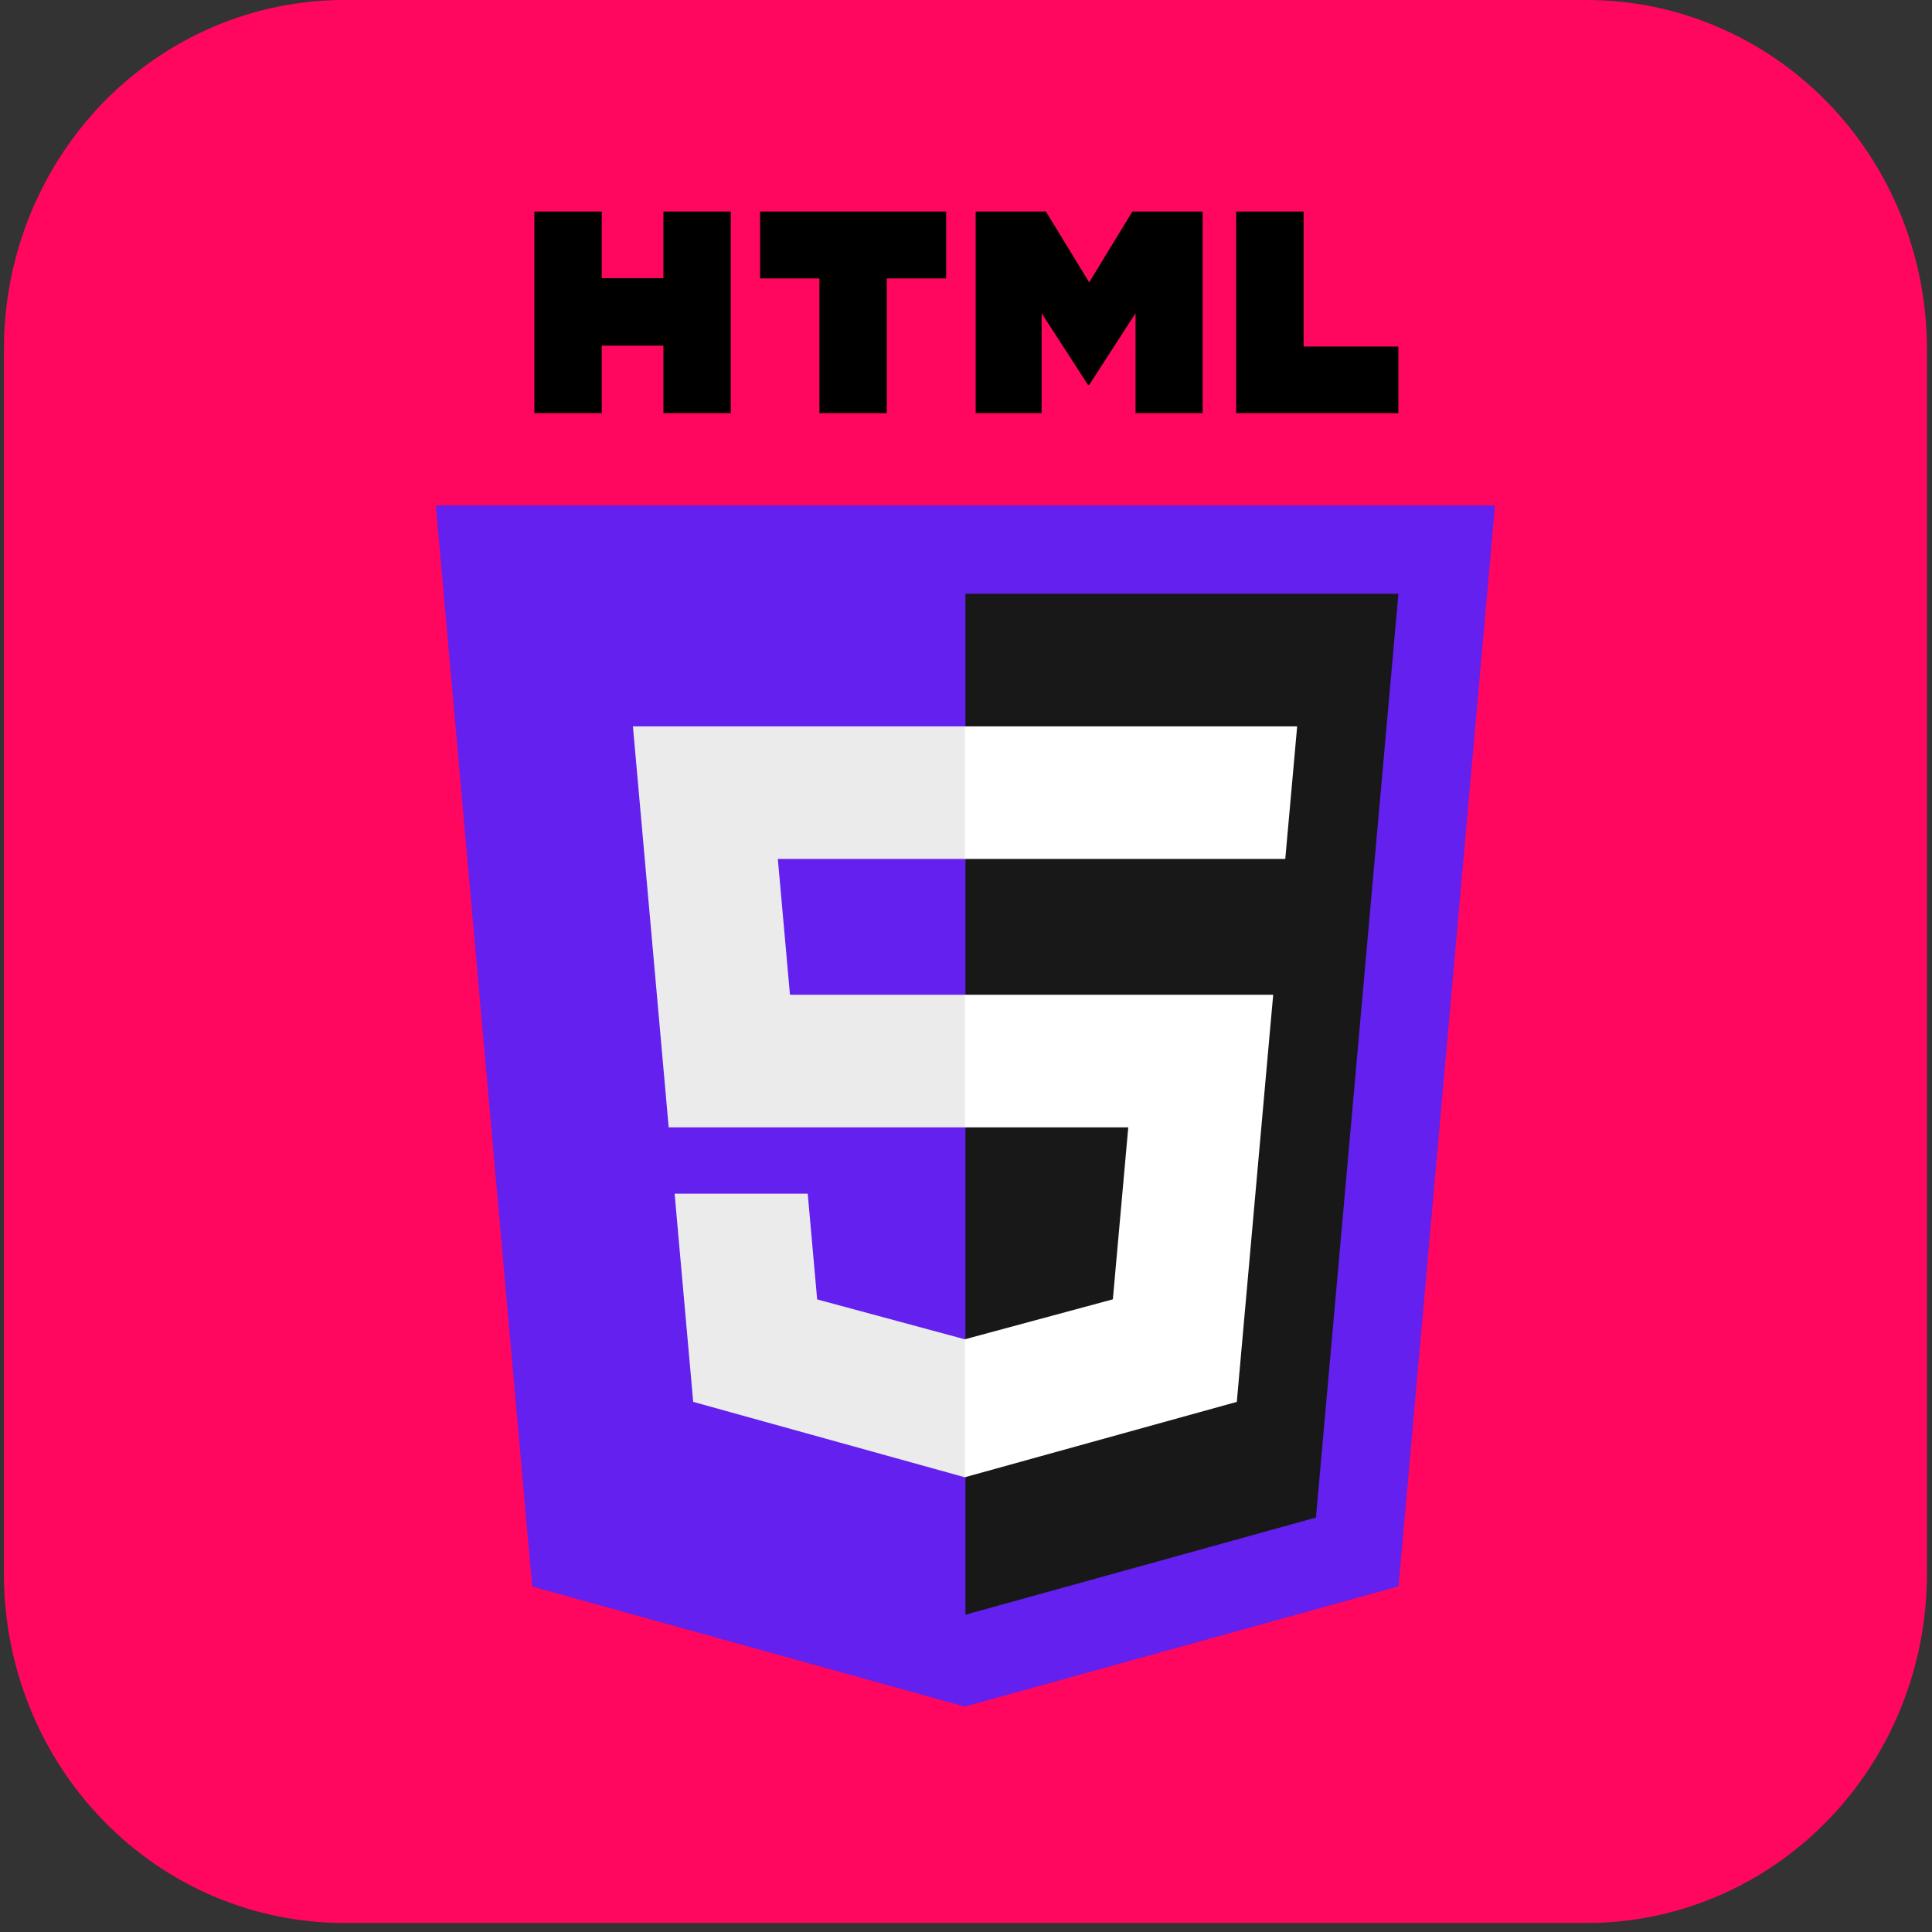
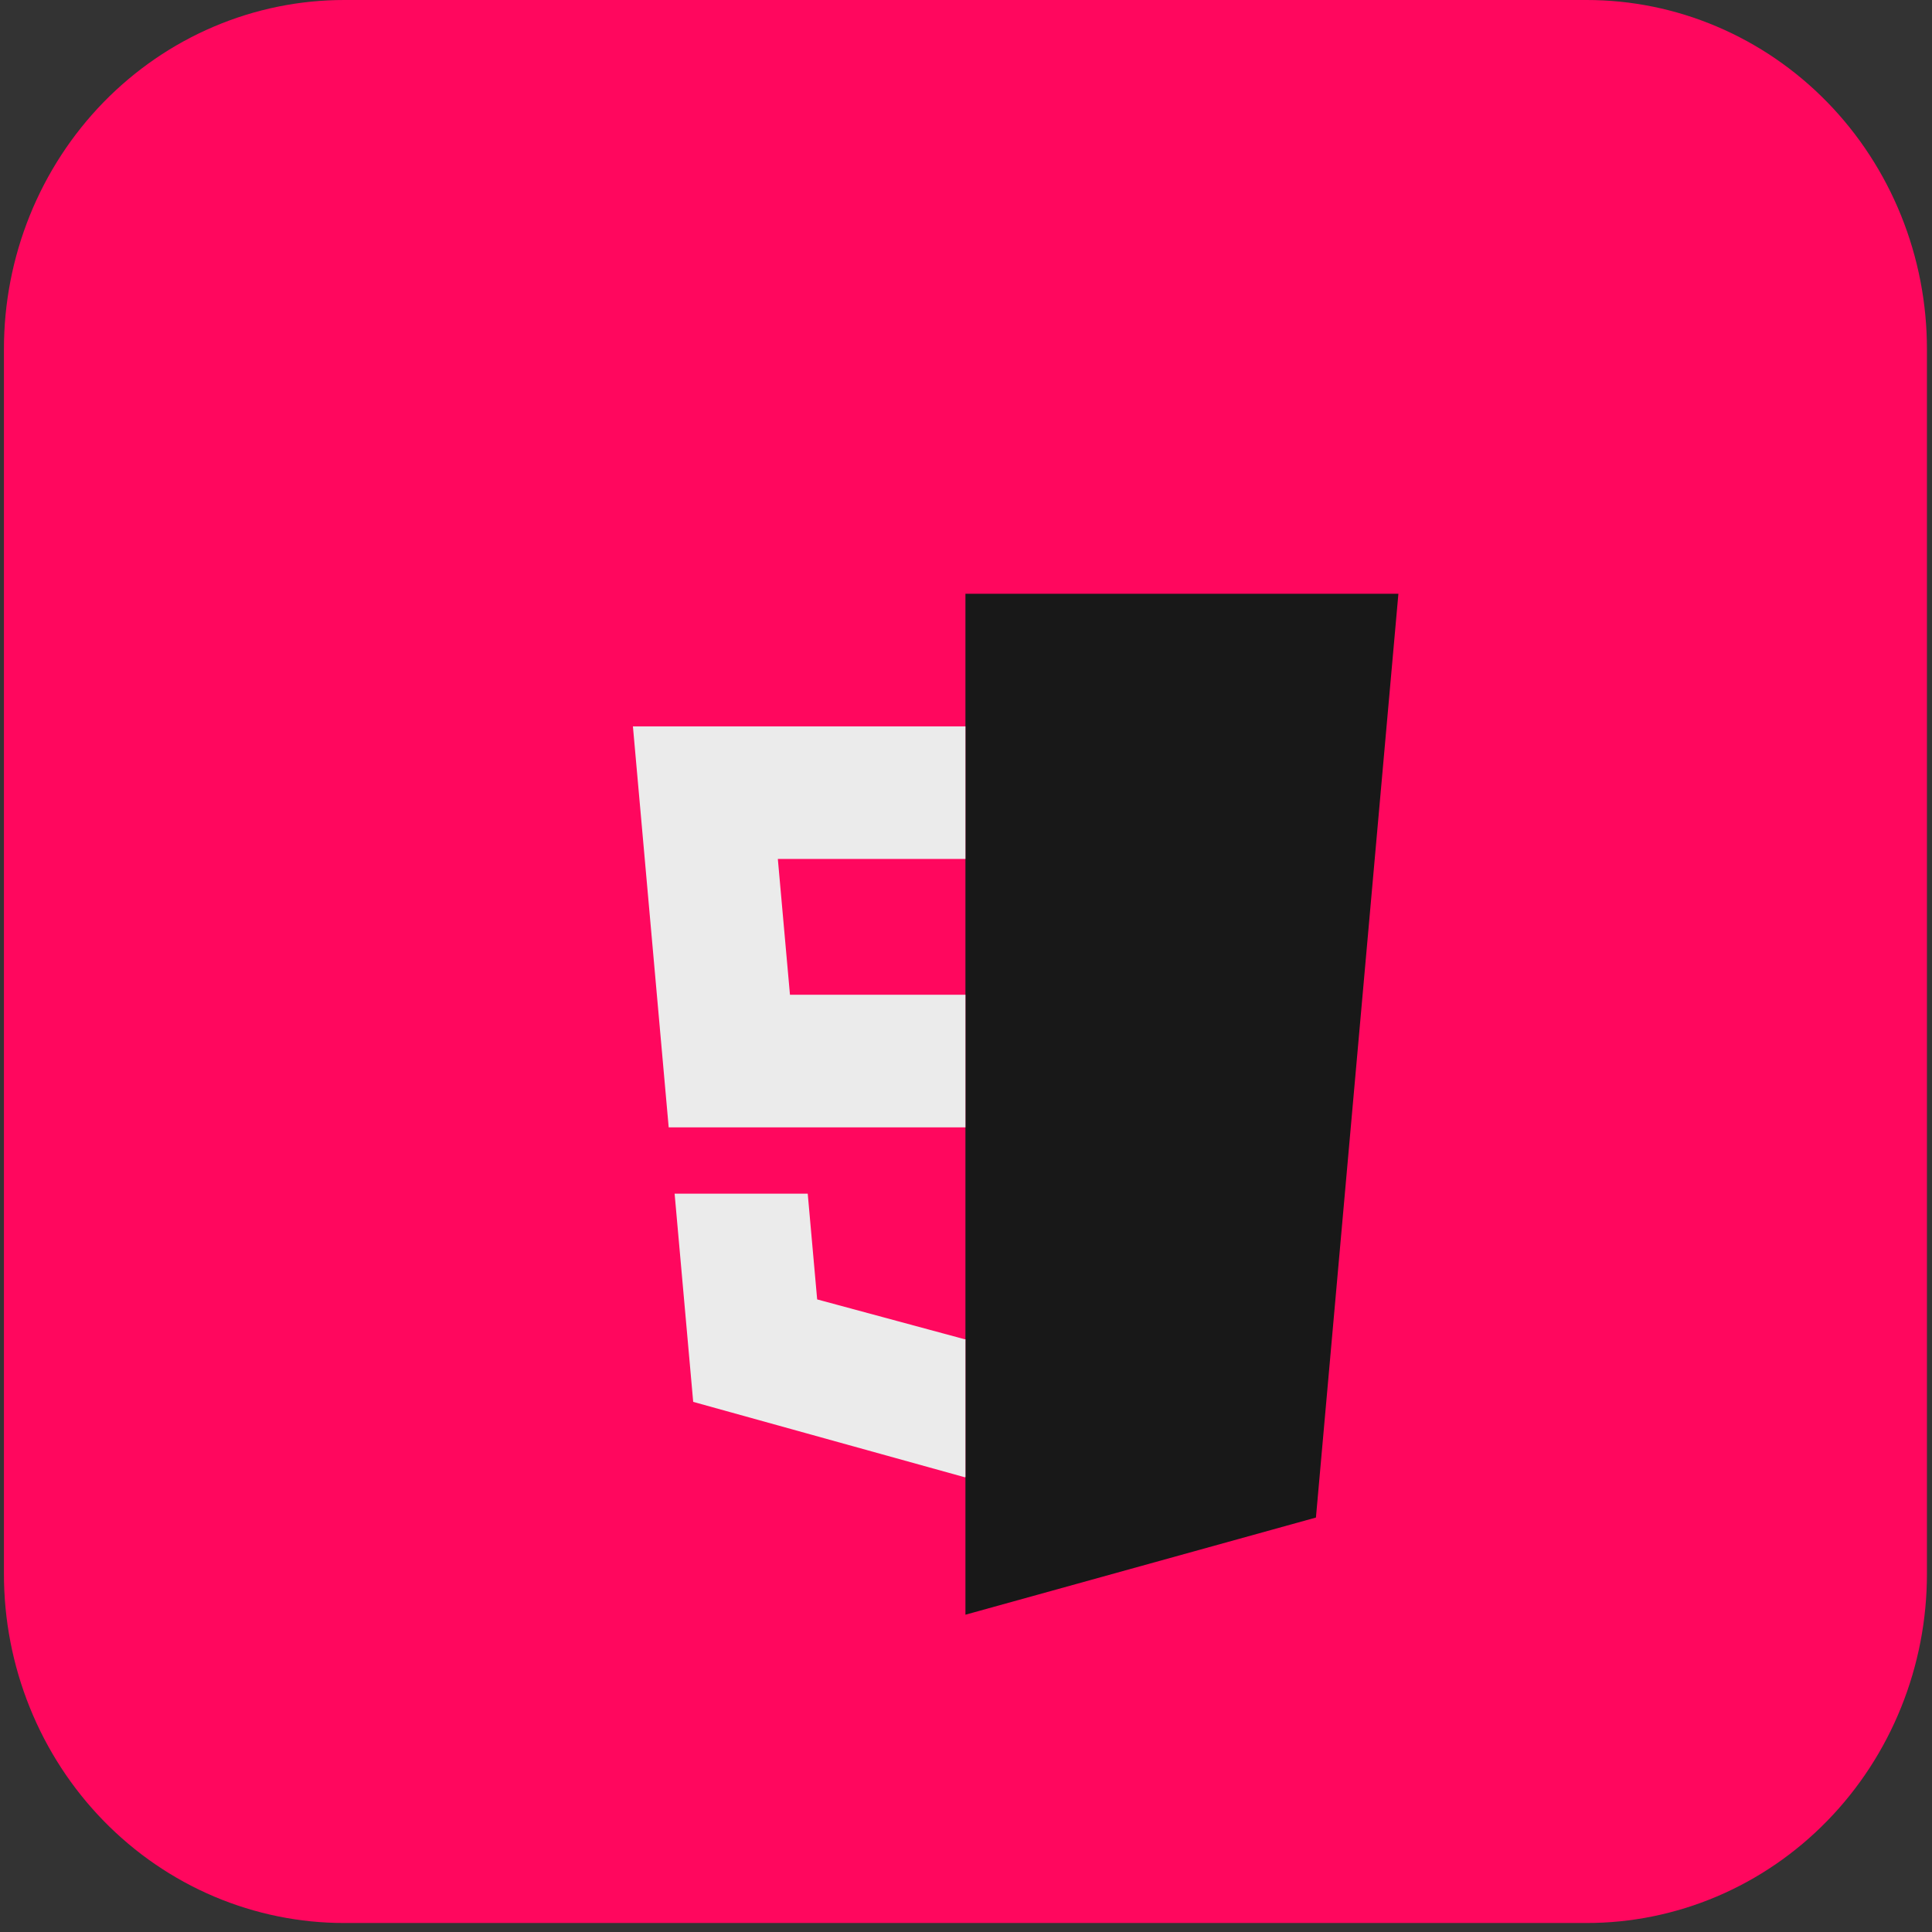
<svg xmlns="http://www.w3.org/2000/svg" width="79" height="79" viewBox="0 0 79 79" fill="none">
  <rect x="0" y="0" width="79" height="79" fill="#333333" stroke="none" />
  <g clip-path="url(#clip0_495_2829)">
    <path d="M14.085 6.33787e-06H64.868C66.697 -0.002 68.509 0.366 70.199 1.084C71.889 1.801 73.425 2.853 74.718 4.179C76.012 5.506 77.037 7.081 77.736 8.814C78.436 10.548 78.794 12.405 78.793 14.281V64.351C78.794 66.227 78.436 68.085 77.736 69.818C77.037 71.552 76.012 73.127 74.718 74.453C73.425 75.78 71.889 76.832 70.199 77.549C68.509 78.266 66.697 78.634 64.868 78.632H14.085C12.256 78.634 10.445 78.266 8.754 77.549C7.064 76.832 5.529 75.78 4.235 74.453C2.942 73.127 1.916 71.552 1.217 69.818C0.518 68.085 0.159 66.227 0.161 64.351V14.281C0.159 12.405 0.518 10.548 1.217 8.814C1.916 7.081 2.942 5.506 4.235 4.179C5.529 2.853 7.064 1.801 8.754 1.084C10.445 0.366 12.256 -0.002 14.085 6.33787e-06V6.33787e-06Z" fill="#FF075E" />
-     <path d="M61.132 20.664L57.187 64.867L39.45 69.784L21.762 64.874L17.821 20.664H61.132Z" fill="#6320EE" />
    <path d="M39.477 66.026L53.809 62.053L57.181 24.279H39.477V66.026Z" fill="#181818" />
    <path d="M31.806 35.123H39.477V29.701H25.88L26.01 31.156L27.343 46.098H39.477V40.676H32.302L31.806 35.123V35.123ZM33.028 48.809H27.585L28.345 57.323L39.452 60.406L39.477 60.399V54.758L39.453 54.764L33.414 53.133L33.028 48.809V48.809Z" fill="#EBEBEB" />
-     <path d="M21.851 8.65H24.606V11.373H27.127V8.65H29.882V16.894H27.127V14.134H24.606V16.894H21.851V8.65H21.851ZM33.506 11.384H31.08V8.65H38.689V11.384H36.262V16.894H33.506V11.384H33.506H33.506ZM39.896 8.65H42.769L44.537 11.547L46.302 8.65H49.177V16.894H46.432V12.808L44.537 15.739H44.489L42.592 12.808V16.894H39.896V8.65ZM50.548 8.65H53.304V14.169H57.179V16.894H50.548V8.65H50.548Z" fill="black" />
-     <path d="M39.458 46.098H46.135L45.505 53.13L39.458 54.762V60.403L50.574 57.323L50.655 56.407L51.93 42.132L52.062 40.676H39.458V46.098ZM39.458 35.11V35.123H52.555L52.664 33.905L52.911 31.156L53.041 29.701H39.458V35.11V35.11Z" fill="white" />
  </g>
  <defs>
    <clipPath id="clip0_495_2829">
      <rect width="78.632" height="78.632" fill="white" transform="translate(0.161)" />
    </clipPath>
  </defs>
</svg>